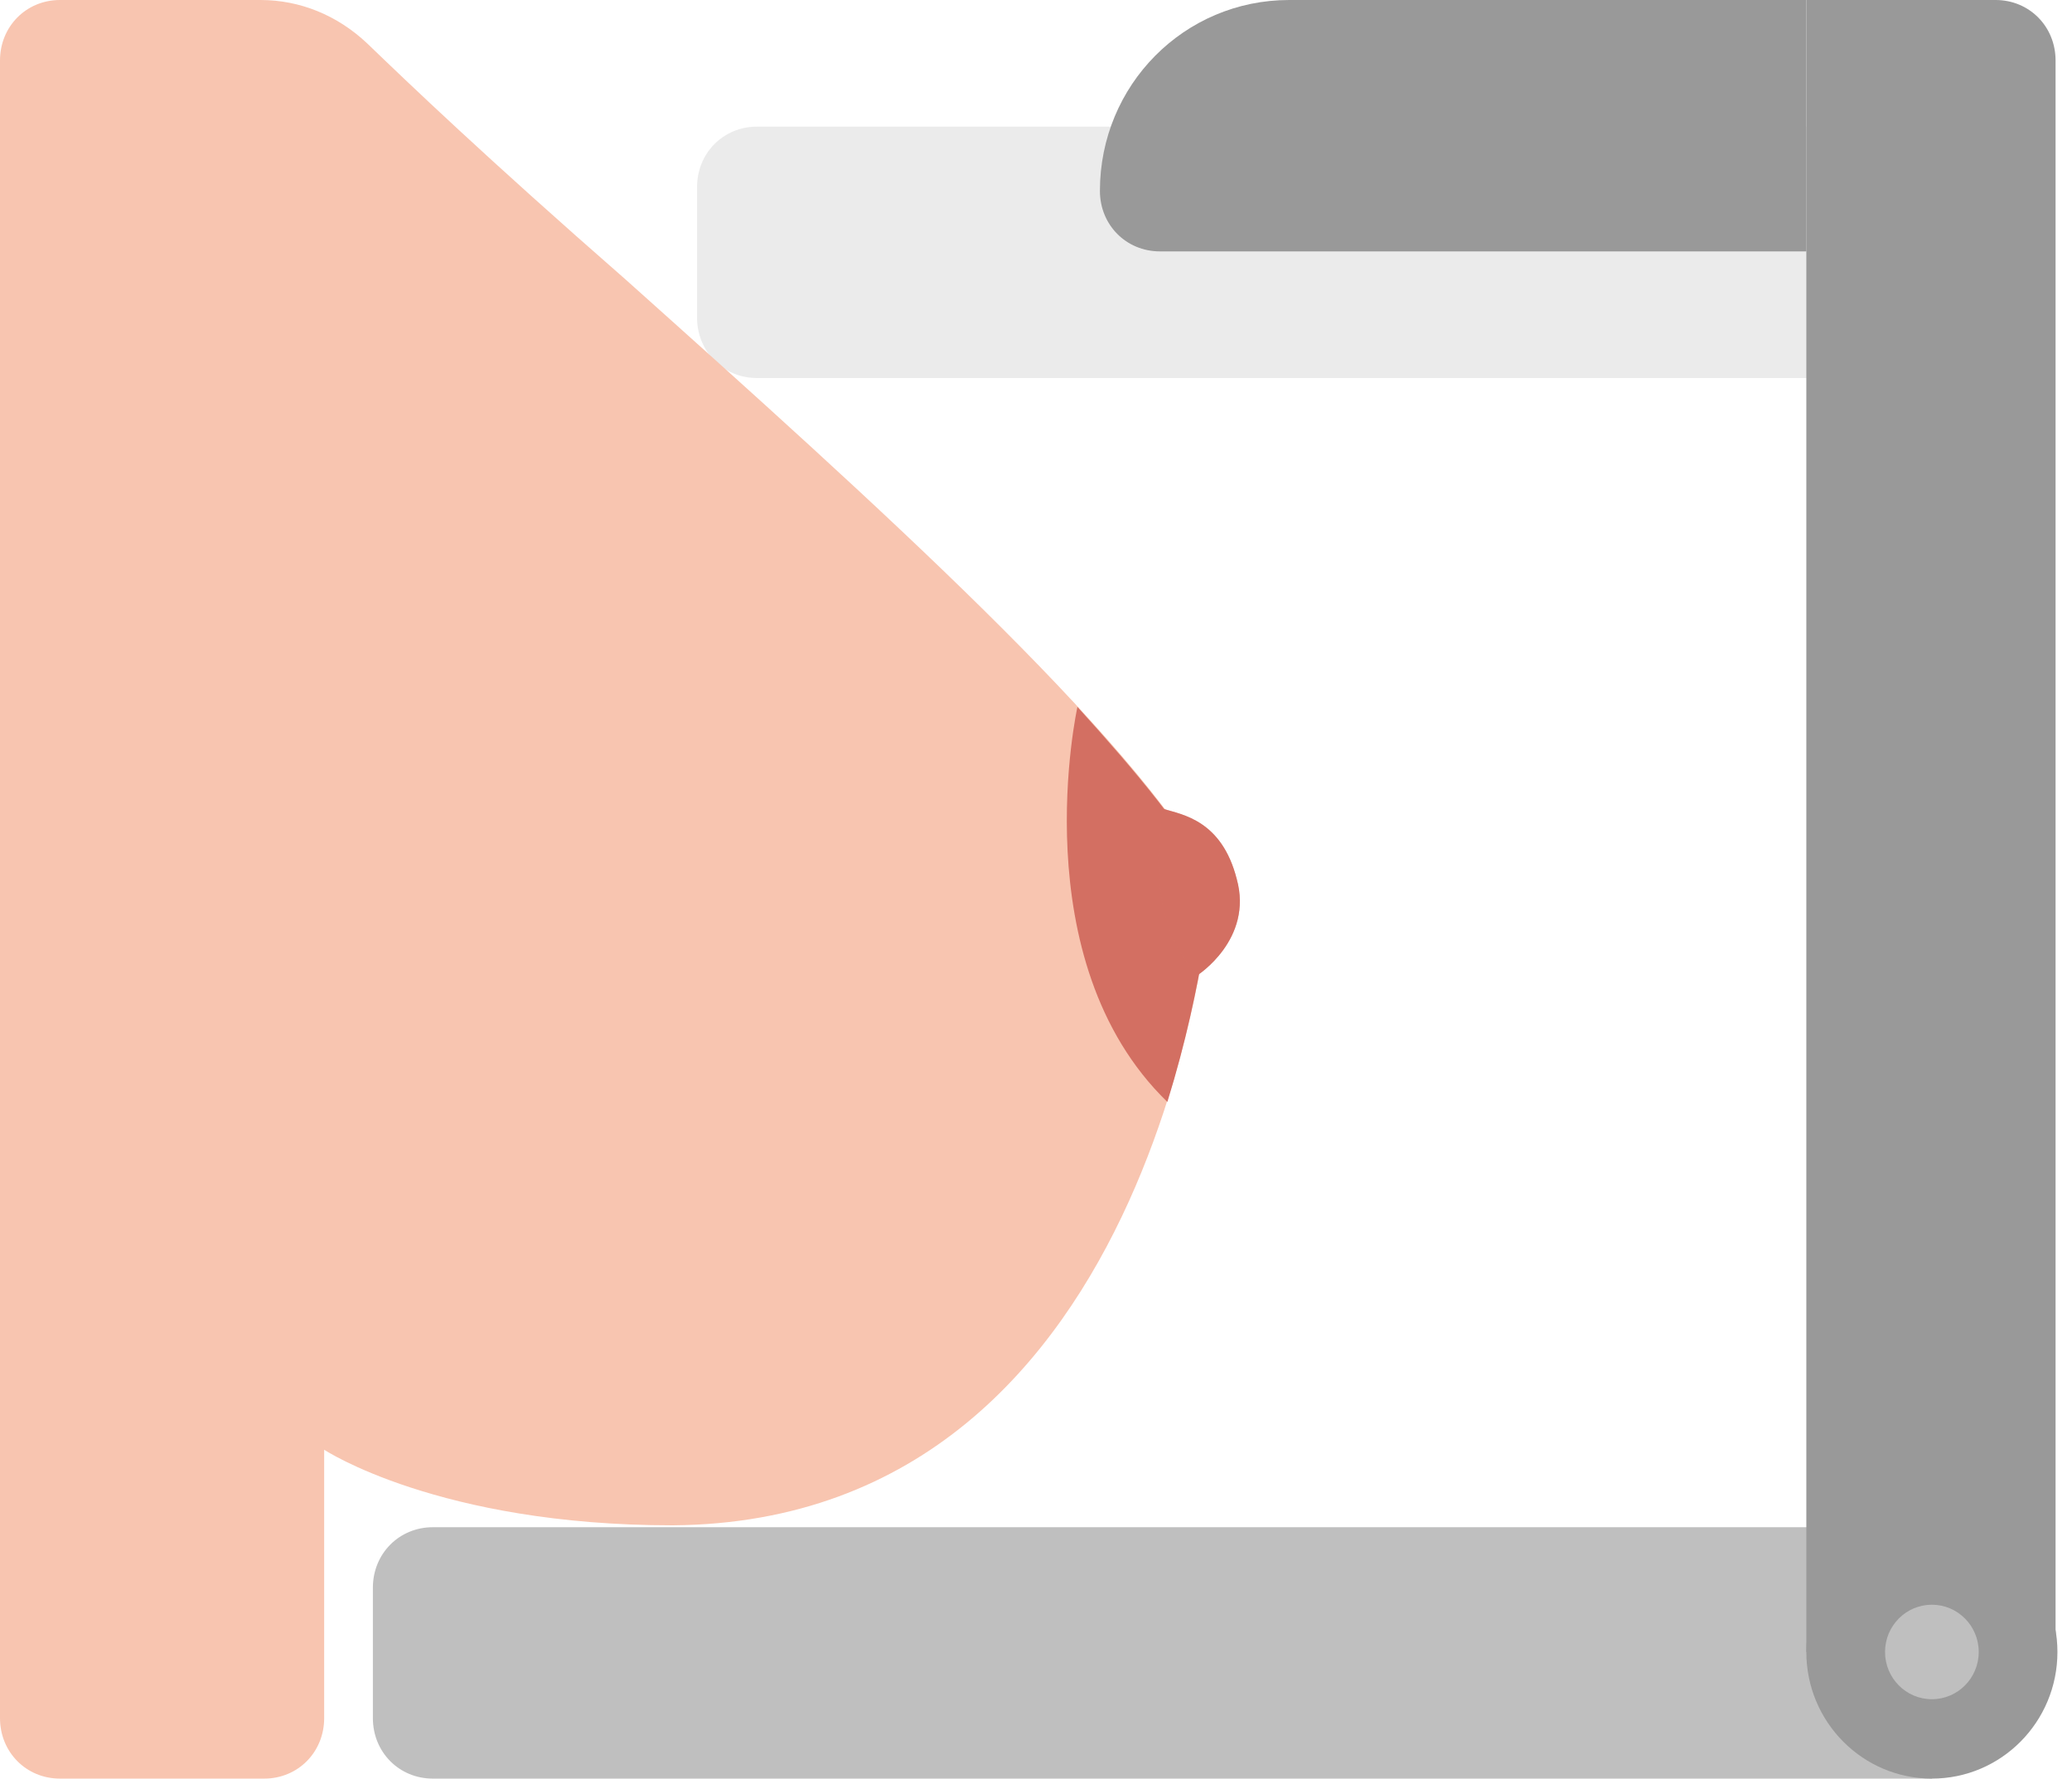
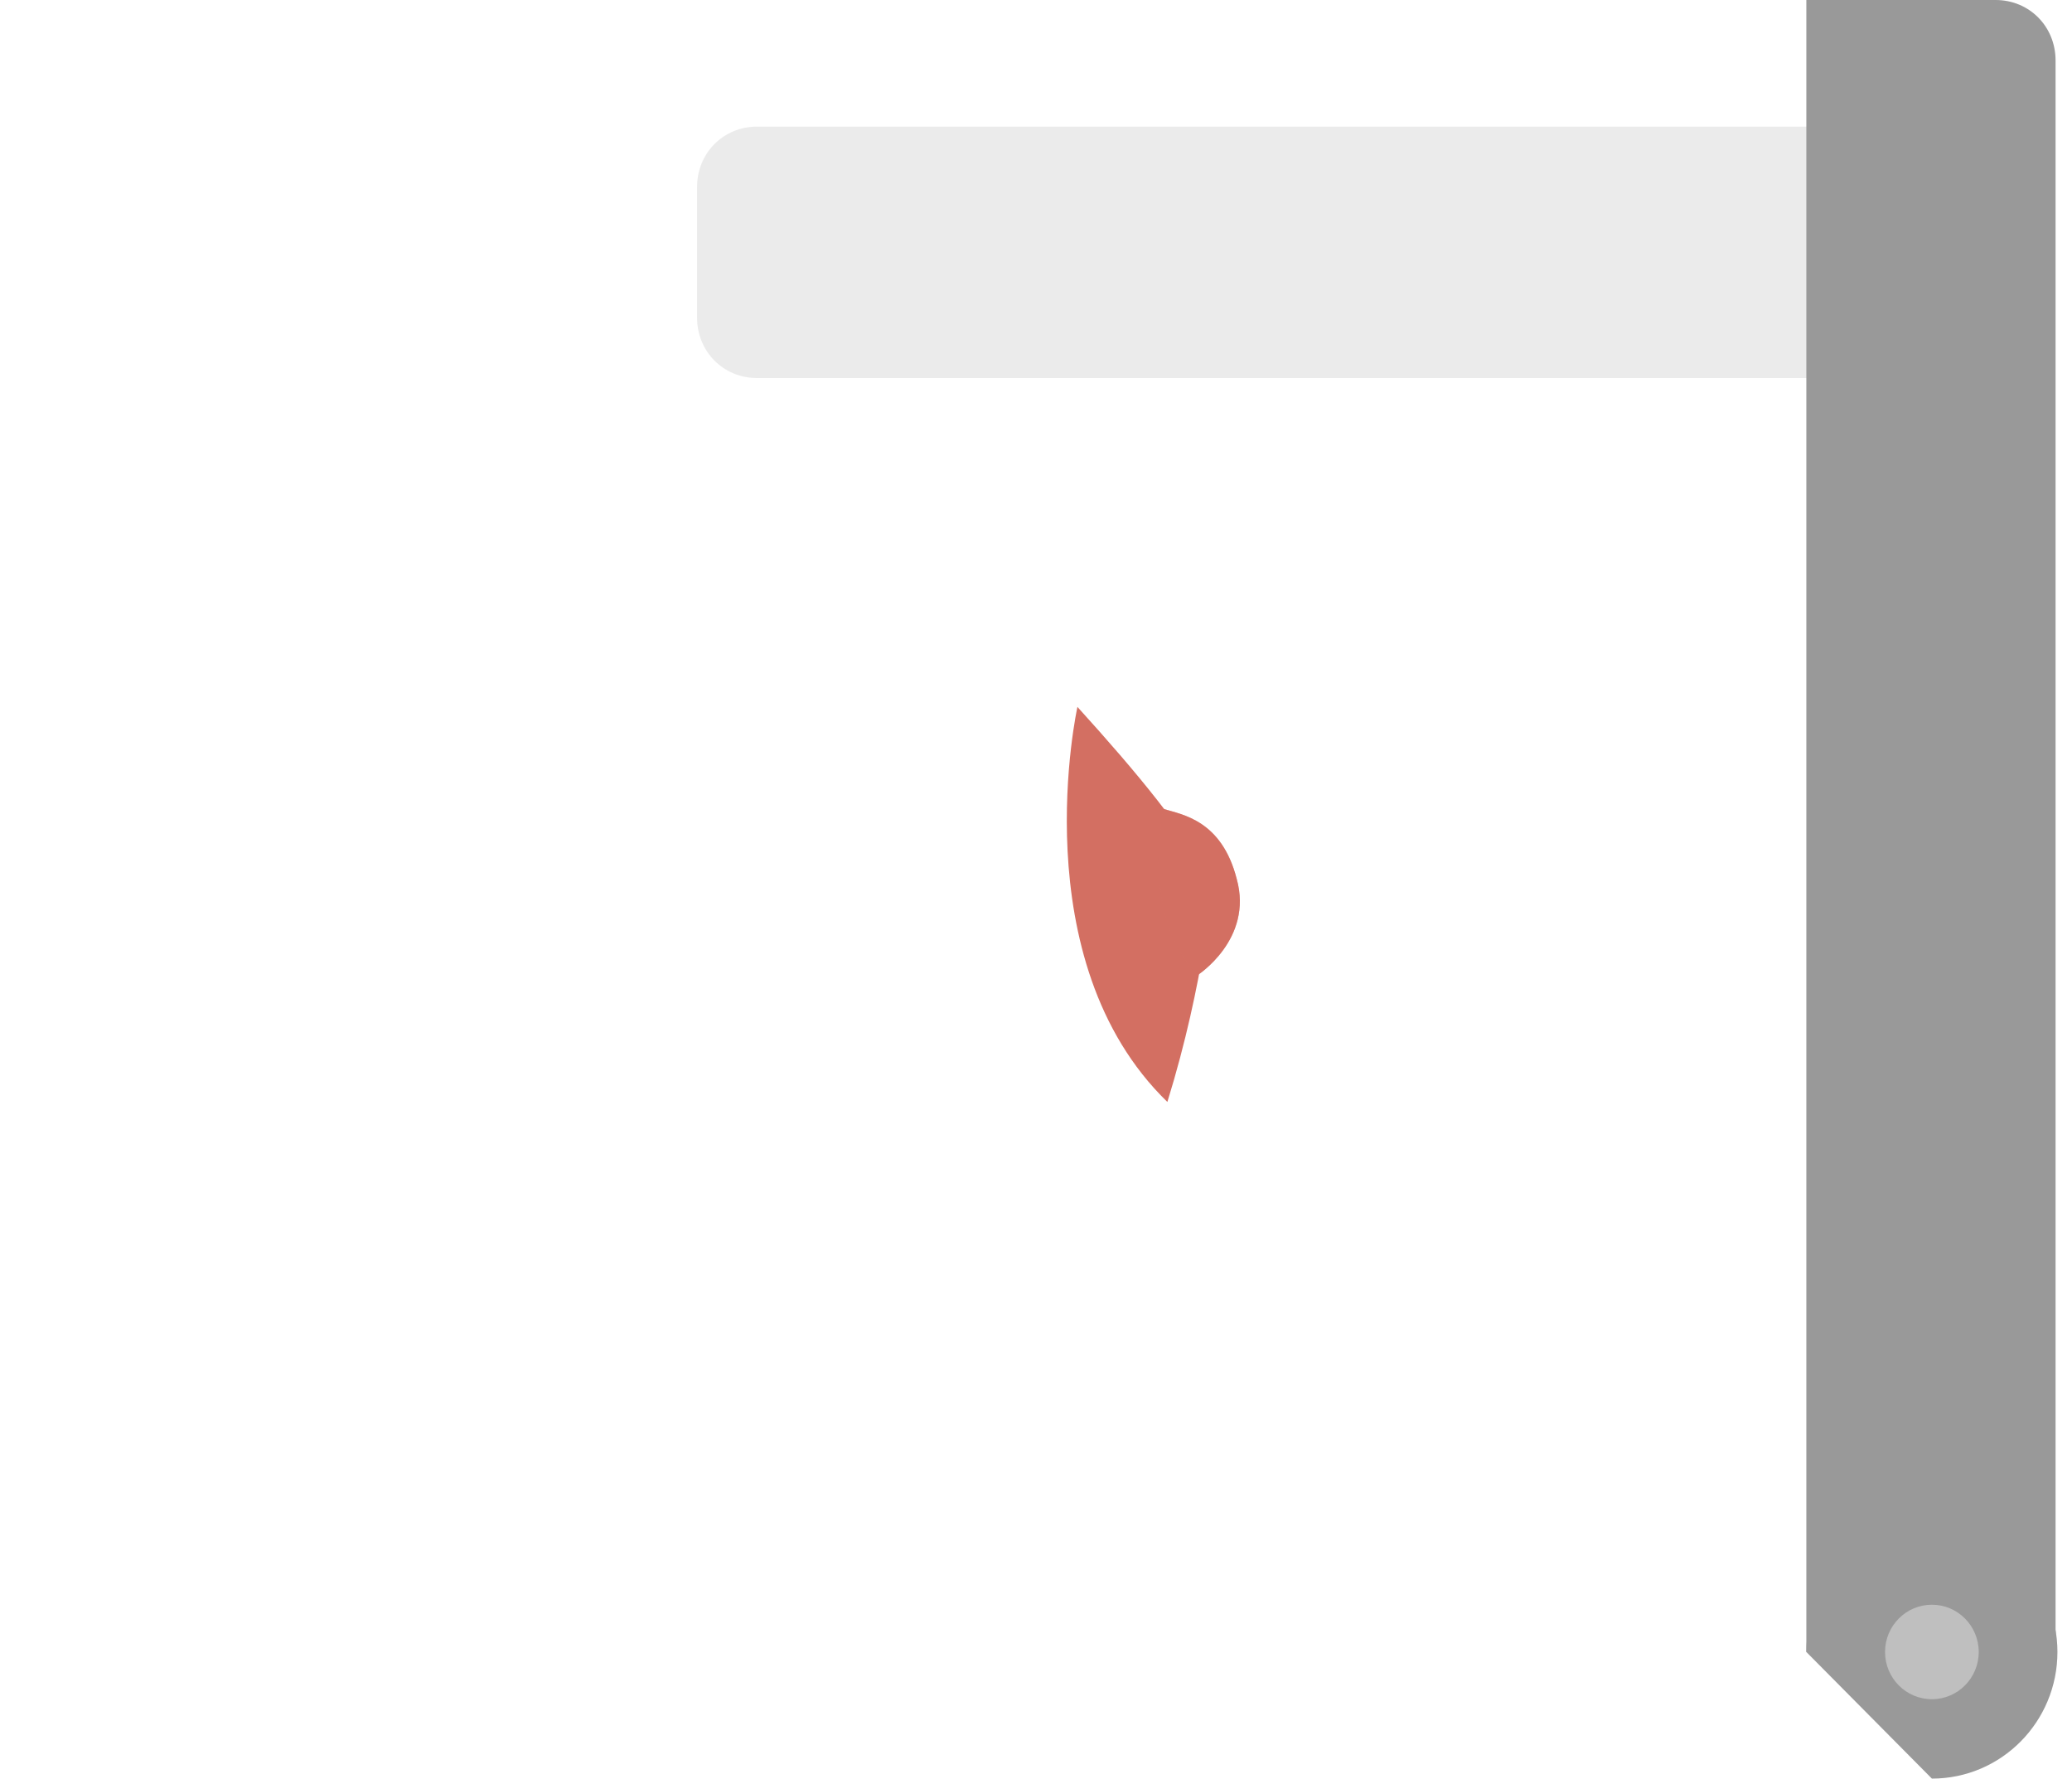
<svg xmlns="http://www.w3.org/2000/svg" width="134" height="115" viewBox="0 0 134 115" fill="none">
  <g clip-path="url(#clip0_324_654)">
    <path opacity="0.5" d="M120.455 24.442H48.958C46.776 24.442 45.08 22.731 45.08 20.531V12.099C45.08 9.899 46.776 8.188 48.958 8.188H120.334L120.455 24.442Z" fill="#D9D9D9" />
-     <path d="M16.844 0C19.389 0 21.813 0.978 23.752 2.811C26.418 5.377 31.386 10.143 40.475 18.087C56.592 32.508 73.315 47.54 78.405 56.95C78.405 56.95 75.618 98.379 43.504 98.624C28.357 98.624 20.965 93.735 20.965 93.735V111.089C20.965 113.289 19.268 115 17.087 115H3.878C1.697 115 0 113.289 0 111.089V3.911C0 1.711 1.697 0 3.878 0H16.844Z" fill="#F8C5B0" />
    <path d="M69.68 45.707C69.68 45.707 66.044 62.083 75.496 71.249C77.92 63.427 78.405 57.072 78.405 57.072C76.708 53.773 73.558 49.984 69.68 45.707Z" fill="#D36F62" />
    <path d="M75.254 52.306C75.254 52.306 73.679 59.15 77.435 63.061C77.435 63.061 81.071 60.739 79.98 56.828C79.011 53.039 76.466 52.673 75.254 52.306Z" fill="#D36F62" />
    <g style="mix-blend-mode:multiply" opacity="0.5">
      <path d="M75.254 52.306C75.254 52.306 73.679 59.15 77.435 63.061C77.435 63.061 81.071 60.739 79.98 56.828C79.011 53.039 76.466 52.673 75.254 52.306Z" fill="#D36F62" />
    </g>
-     <path d="M124.939 115H27.993C25.812 115 24.115 113.289 24.115 111.089V102.657C24.115 100.457 25.812 98.746 27.993 98.746H124.817L124.939 115Z" fill="#BFBFBF" />
    <path d="M132.937 106.812V3.911C132.937 1.711 131.24 0 129.059 0H116.819V106.812H132.937Z" fill="#999999" />
-     <path d="M116.819 16.254H75.012C72.83 16.254 71.134 14.543 71.134 12.343C71.134 5.499 76.587 0 83.373 0H116.819V16.254Z" fill="#999999" />
-     <path d="M124.939 115C129.423 115 133.058 111.334 133.058 106.812C133.058 102.29 129.423 98.624 124.939 98.624C120.455 98.624 116.819 102.29 116.819 106.812C116.819 111.334 120.455 115 124.939 115Z" fill="#999999" />
+     <path d="M124.939 115C129.423 115 133.058 111.334 133.058 106.812C133.058 102.29 129.423 98.624 124.939 98.624C120.455 98.624 116.819 102.29 116.819 106.812Z" fill="#999999" />
    <path d="M124.939 109.867C126.612 109.867 127.968 108.499 127.968 106.812C127.968 105.125 126.612 103.757 124.939 103.757C123.265 103.757 121.909 105.125 121.909 106.812C121.909 108.499 123.265 109.867 124.939 109.867Z" fill="#BFBFBF" />
  </g>
  <defs>
    <clipPath id="clip0_324_654">
      <rect width="133.058" height="115" fill="white" />
    </clipPath>
  </defs>
</svg>